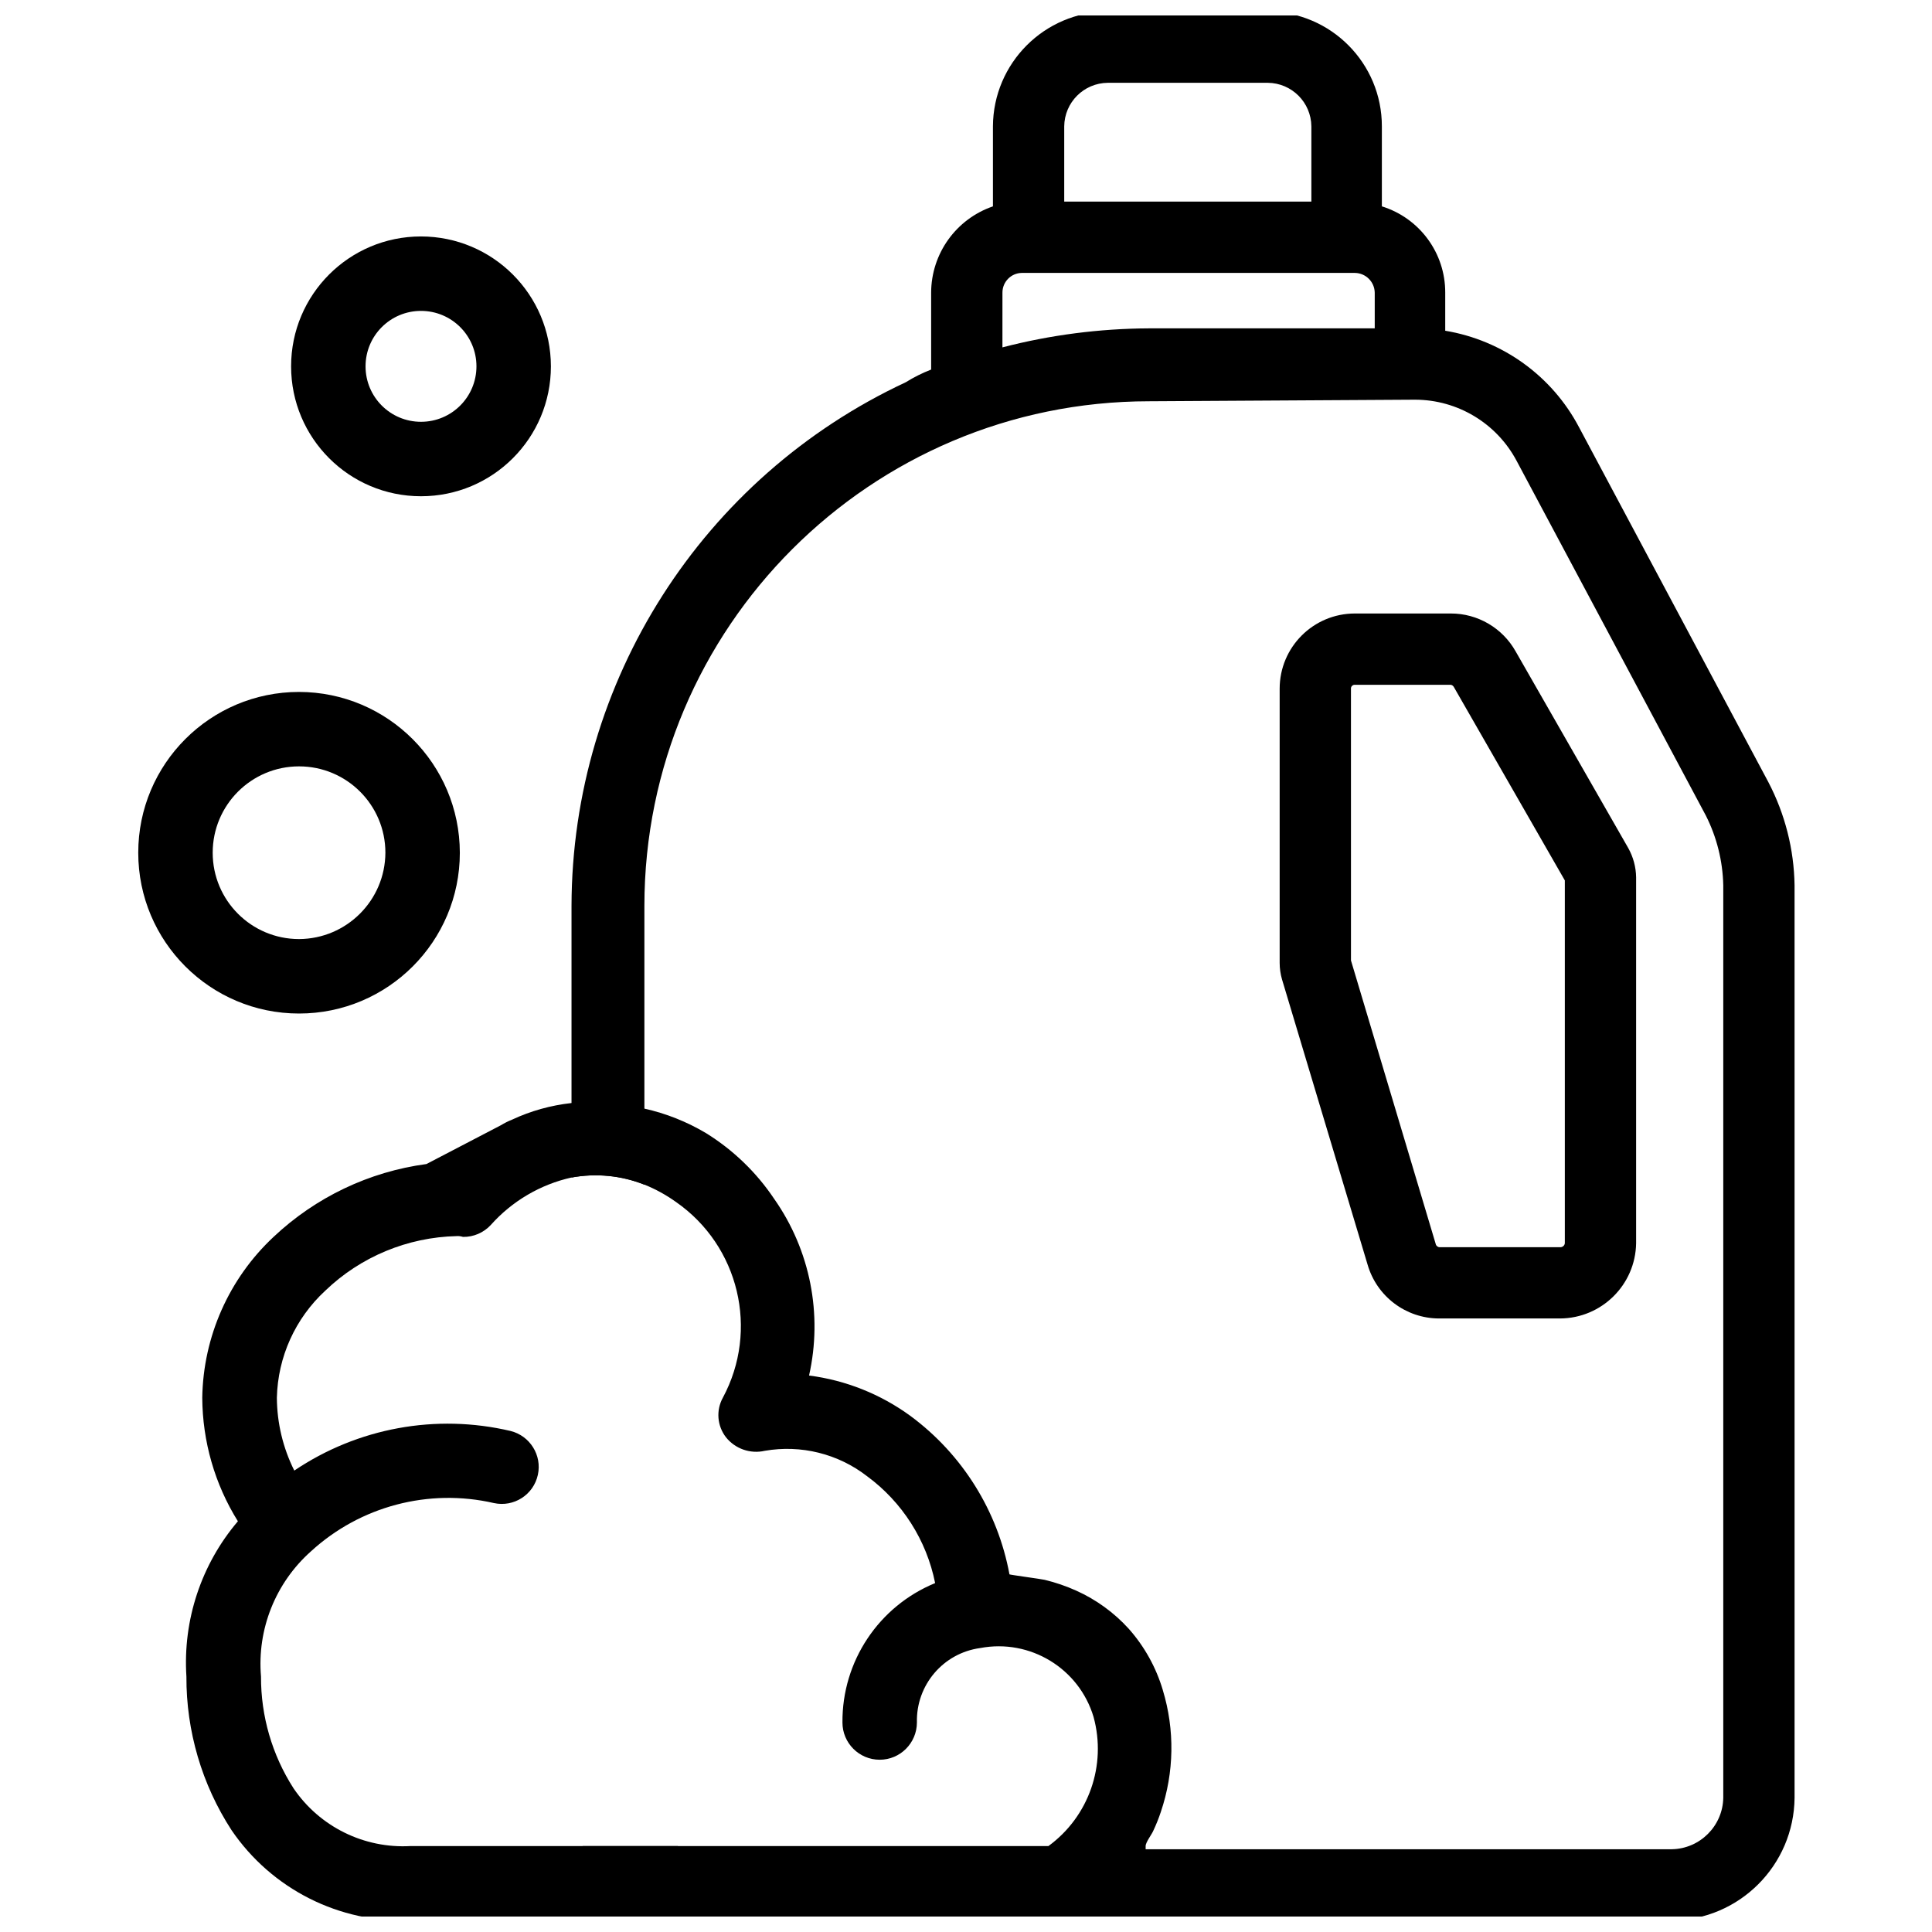
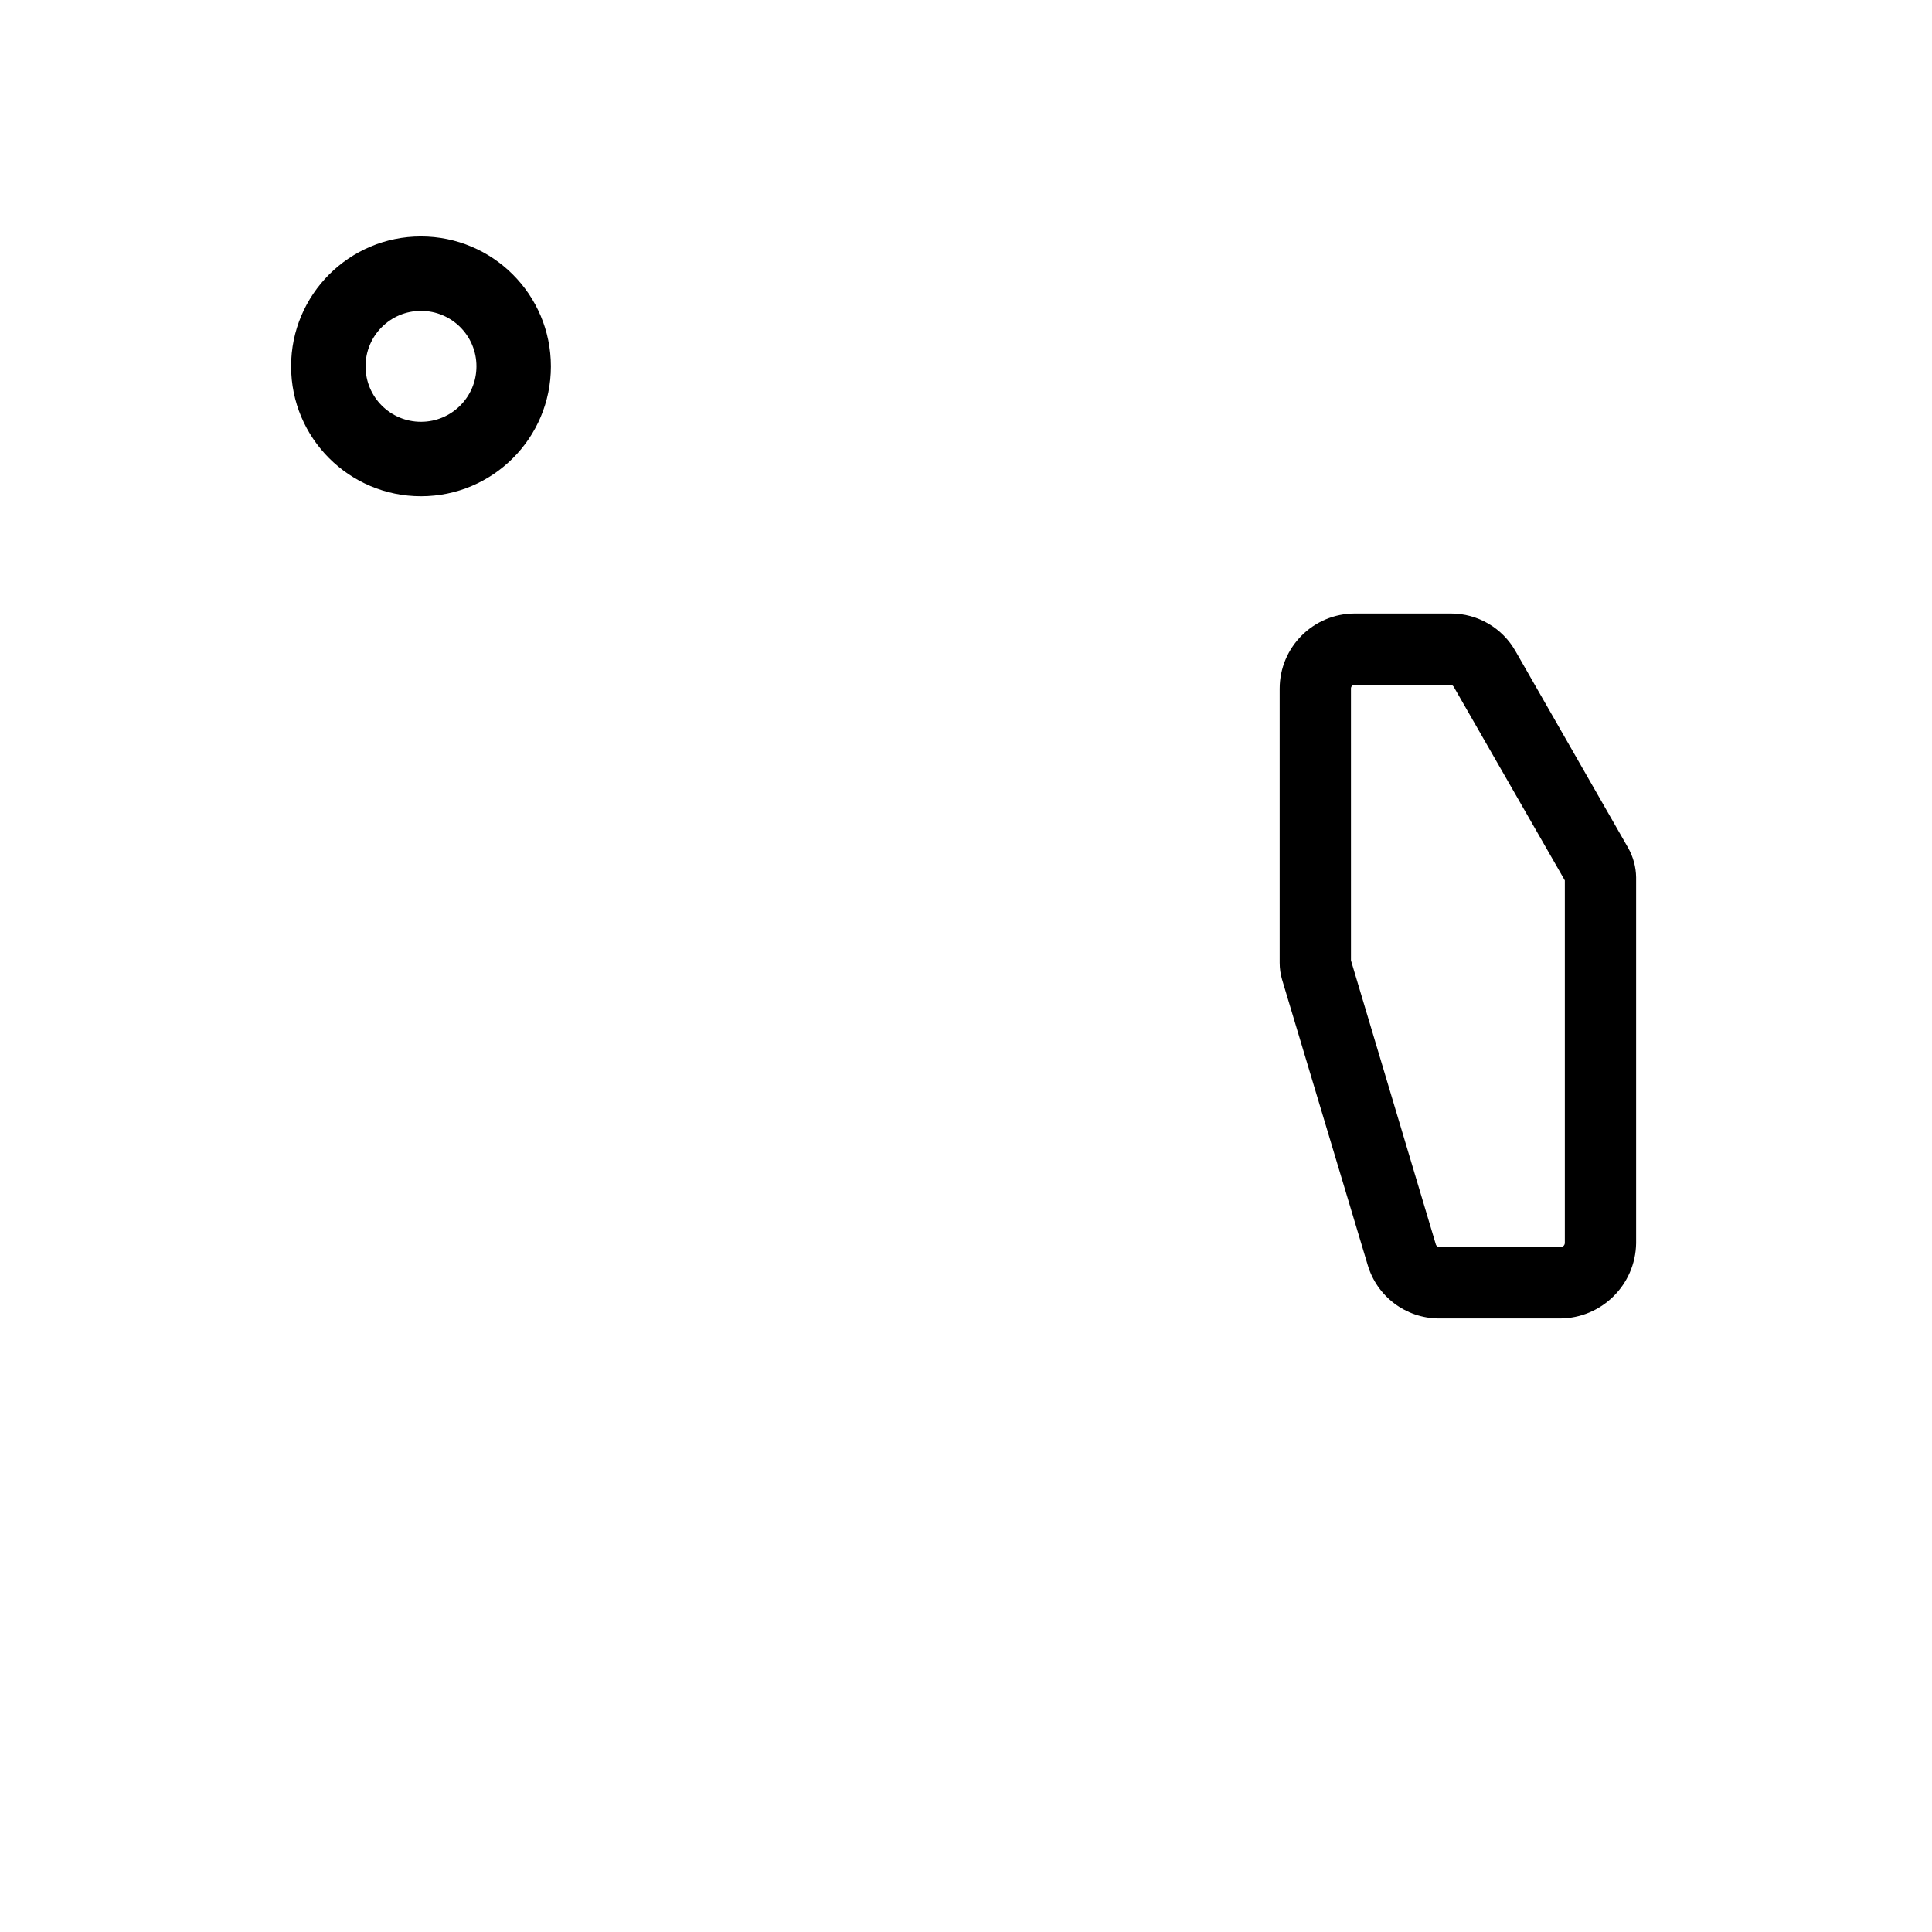
<svg xmlns="http://www.w3.org/2000/svg" width="800px" height="800px" version="1.1" viewBox="144 144 512 512">
  <defs>
    <clipPath id="b">
      <path d="m193 436h262v215.9h-262z" />
    </clipPath>
    <clipPath id="a">
-       <path d="m295 148.09h325v503.81h-325z" />
-     </clipPath>
+       </clipPath>
  </defs>
-   <path d="m223.25 327.37c-23.531 0-42.613 19.082-42.613 42.613s19.082 42.613 42.613 42.613 42.613-19.082 42.613-42.613c-0.043-23.512-19.102-42.574-42.613-42.613zm0 65.492c-12.637 0-22.883-10.242-22.883-22.883 0-12.637 10.242-22.883 22.883-22.883 12.637 0 22.883 10.242 22.883 22.883-0.066 12.621-10.266 22.82-22.883 22.883z" />
  <path d="m255.57 206.66c-19.02 0-34.426 15.406-34.426 34.426 0 19.02 15.406 34.426 34.426 34.426s34.426-15.406 34.426-34.426c-0.02-19.016-15.406-34.402-34.426-34.426zm0 49.121c-8.125 0-14.695-6.57-14.695-14.695s6.57-14.695 14.695-14.695 14.695 6.57 14.695 14.695c-0.004 8.125-6.574 14.695-14.695 14.695z" />
  <g clip-path="url(#b)">
-     <path d="m452.16 591.89c-1.785-6.004-4.871-11.566-9.027-16.246-3.883-4.281-8.629-7.727-13.898-10.098-2.707-1.219-5.519-2.184-8.398-2.875-0.859-0.211-9.301-1.344-9.32-1.449-3.106-16.816-12.492-31.824-26.238-41.984-7.914-5.773-17.152-9.469-26.871-10.707 3.652-16.207 0.316-33.211-9.238-46.812-4.703-7.031-10.875-12.973-18.055-17.422-5.082-3.023-10.602-5.227-16.375-6.508-6.297-1.637-12.848-2.141-19.312-1.469-5.457 0.609-10.77 2.078-15.742 4.41-1.027 0.398-1.996 0.902-2.938 1.469l-19.734 10.285c-15.199 2.035-29.367 8.797-40.516 19.312-11.82 11.043-18.641 26.43-18.895 42.613 0.062 11.586 3.316 22.922 9.445 32.746-9.719 11.418-14.609 26.176-13.645 41.145-0.062 14.441 4.094 28.613 11.965 40.723 10.645 15.617 28.57 24.664 47.441 23.93h194.8v-19.734c0-1.027 1.699-3.148 2.098-4.199 0.734-1.574 1.387-3.191 1.93-4.848 3.543-10.449 3.731-21.723 0.52-32.281zm-199.32 41.332c-12.324 0.715-24.141-5.102-31.066-15.324-5.668-8.836-8.648-19.102-8.605-29.598-1.07-12.531 3.84-24.812 13.227-33.168 13.078-11.988 31.215-16.773 48.492-12.805 5.289 1.156 10.516-2.203 11.652-7.496 1.133-5.184-2.098-10.328-7.242-11.609-19.734-4.641-40.492-0.84-57.309 10.496-3-6.004-4.578-12.594-4.617-19.312 0.25-10.789 4.871-21.012 12.805-28.34 9.383-9.027 21.832-14.191 34.848-14.484 0.566-0.043 1.133 0.043 1.68 0.211 2.793 0.043 5.457-1.113 7.348-3.148 5.648-6.34 13.141-10.746 21.41-12.594 6.488-1.195 13.184-0.547 19.312 1.891 2.981 1.195 5.793 2.75 8.398 4.617 16.688 11.629 22.02 33.922 12.387 51.852-1.848 3.359-1.512 7.473 0.84 10.496 2.457 3.066 6.465 4.449 10.285 3.57 9.574-1.66 19.398 0.777 27.078 6.719 9.34 6.863 15.785 16.984 18.055 28.34-14.969 6.152-24.688 20.762-24.562 36.945 0 5.457 4.43 9.867 9.867 9.867s9.844-4.41 9.867-9.867c-0.25-9.91 6.969-18.41 16.793-19.734 13.203-2.5 26.176 5.394 30.02 18.262 3.504 12.785-1.258 26.406-11.965 34.219z" />
-   </g>
+     </g>
  <path d="m575.49 368.72-29.809-52.059c-3.484-6.234-10.078-10.098-17.215-10.078h-25.402c-11.02 0-19.941 8.922-19.941 19.941v72.633c0 1.492 0.211 2.981 0.629 4.41l22.672 75.57c2.434 8.418 10.117 14.234 18.895 14.273h32.117c11.02-0.062 19.984-8.922 20.152-19.941v-96.984c-0.039-2.727-0.773-5.391-2.098-7.766zm-16.793 104.75c-0.062 0.629-0.629 1.09-1.258 1.051h-31.906c-0.504 0-0.945-0.355-1.051-0.84l-22.461-75.152-0.004-72.004c-0.043-0.547 0.379-1.008 0.922-1.051h0.125 25.402c0.355 0.062 0.672 0.293 0.84 0.629l29.391 51.219z" />
  <g clip-path="url(#a)">
-     <path d="m612.65 351.3-50.172-94.043c-7.16-13.625-20.301-23.09-35.477-25.609v-10.078c0.043-10.496-6.781-19.773-16.793-22.883v-21.199c0.02-16.73-13.496-30.332-30.23-30.438h-42.402c-16.773 0.082-30.355 13.664-30.438 30.438v21.203c-9.781 3.359-16.352 12.531-16.375 22.883v20.363c-2.332 0.902-4.598 2.035-6.719 3.359-53.93 25.168-88.461 79.246-88.586 138.76v72.004c6.488-1.195 13.184-0.547 19.312 1.891v-73.891c0.043-73.828 59.891-133.68 133.72-133.72l70.324-0.418h0.211c11.25 0.02 21.578 6.234 26.871 16.164l50.172 94.043c2.898 5.731 4.473 12.051 4.617 18.473v241.82c-0.125 7.473-6.172 13.52-13.645 13.645h-258.83c-1.574 0.043-3.148-0.23-4.617-0.84h-25.191c5.164 11.902 16.836 19.629 29.809 19.734h258.83c17.906-0.168 32.371-14.633 32.539-32.539l-0.004-241.83c-0.145-9.508-2.519-18.852-6.926-27.289zm-186.62-173.81c0.062-6.359 5.184-11.484 11.547-11.547h42.402c6.359 0.062 11.484 5.184 11.547 11.547v19.941h-65.496zm82.289 53.527h-59.828c-13.098 0.062-26.156 1.742-38.836 5.039l0.004-14.484c-0.02-2.875 2.289-5.227 5.164-5.246h0.082 88.168c2.875 0.043 5.207 2.371 5.246 5.246z" />
-   </g>
+     </g>
</svg>